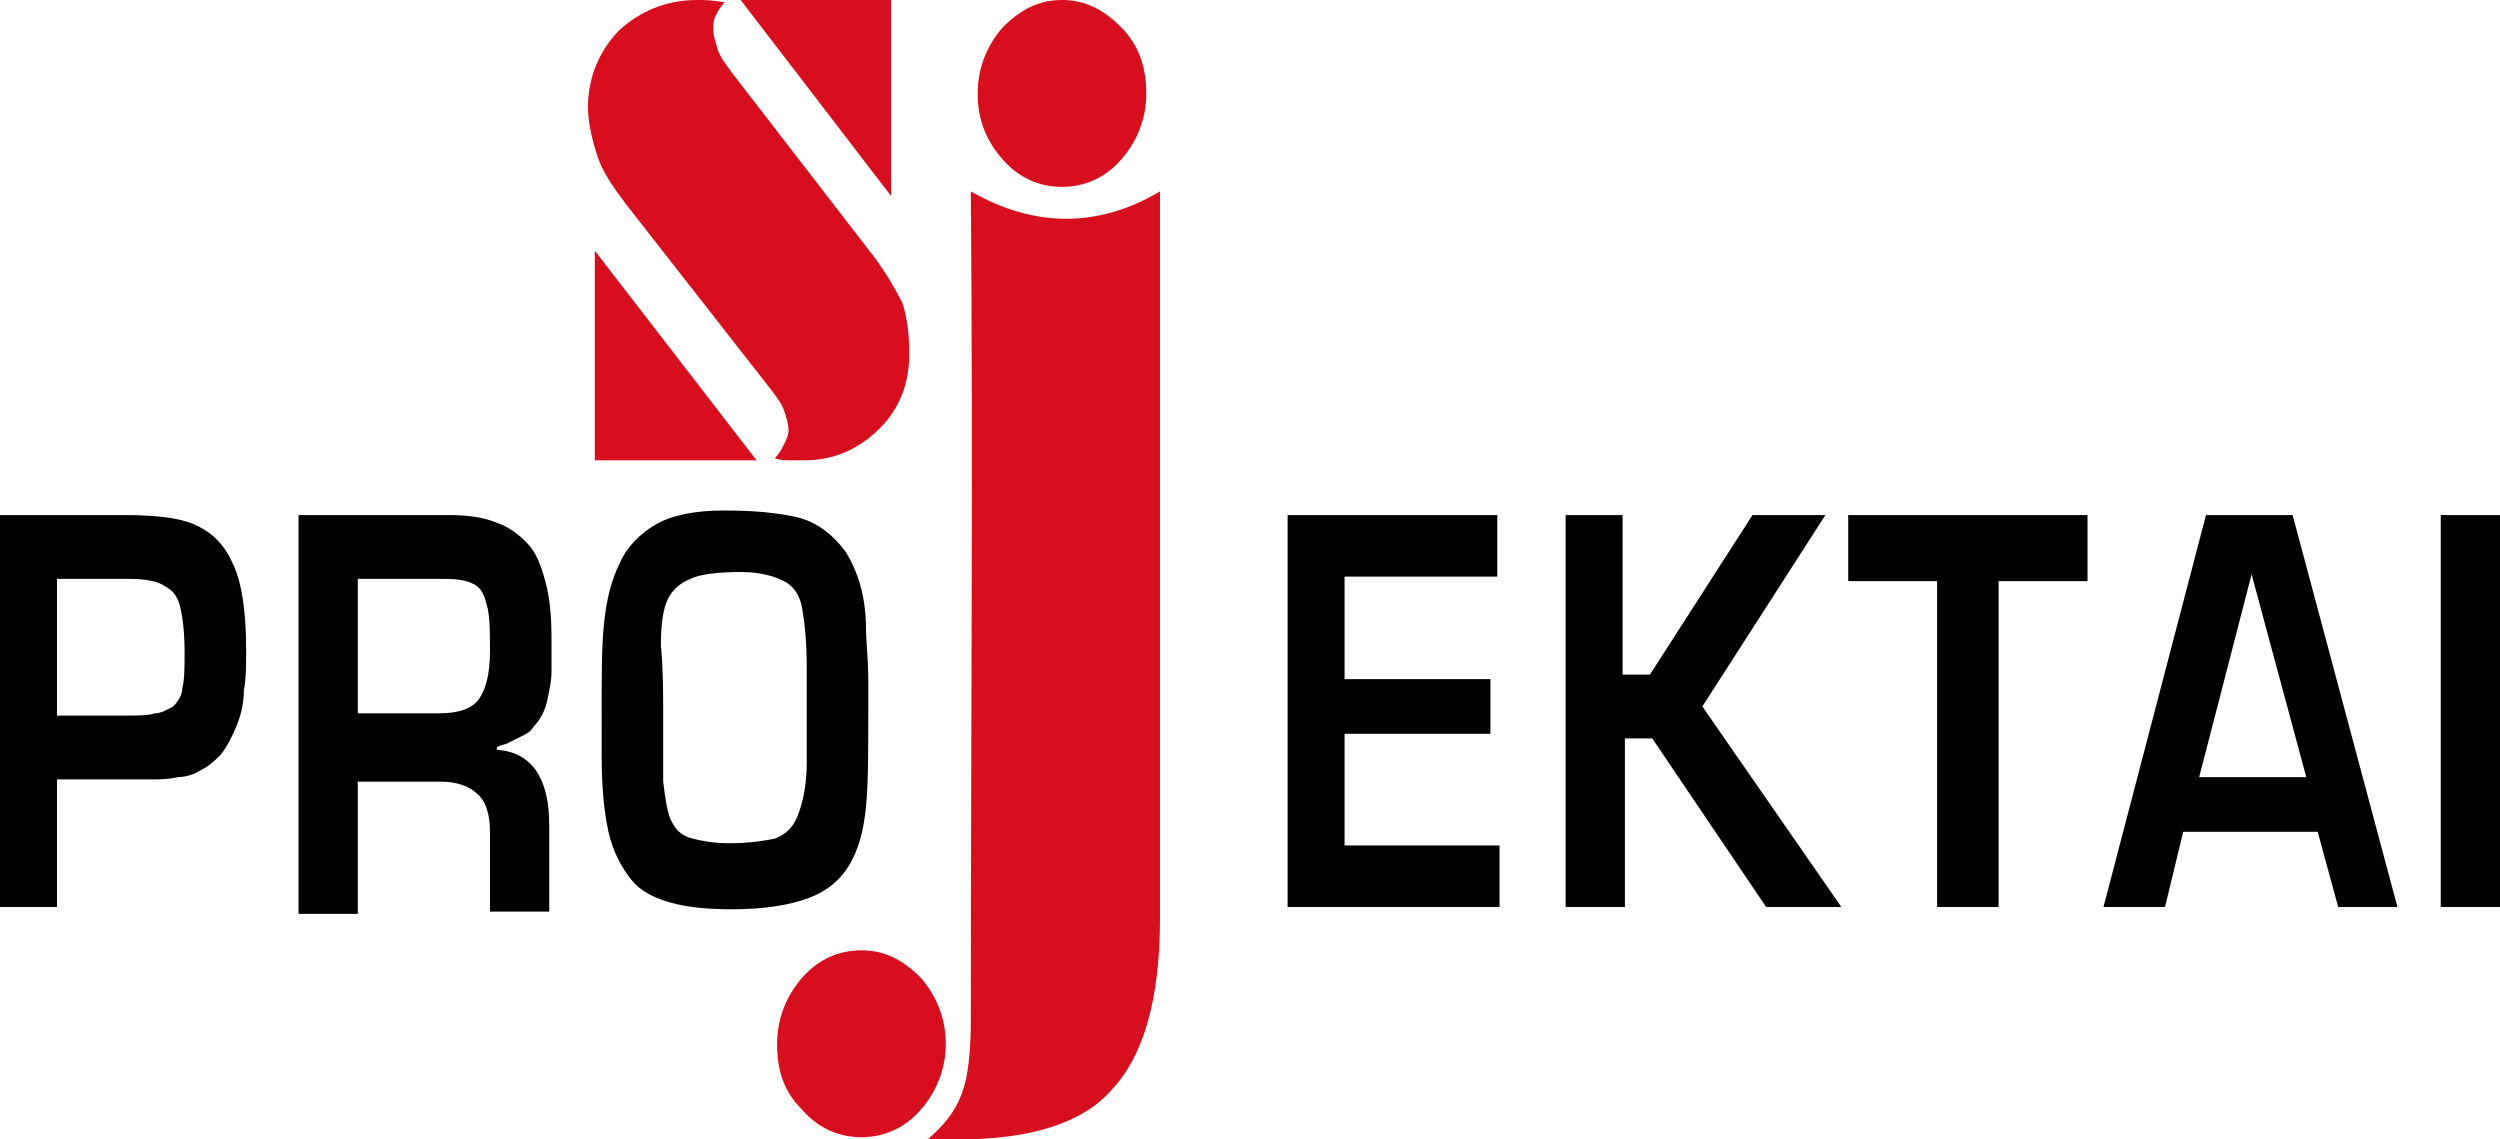
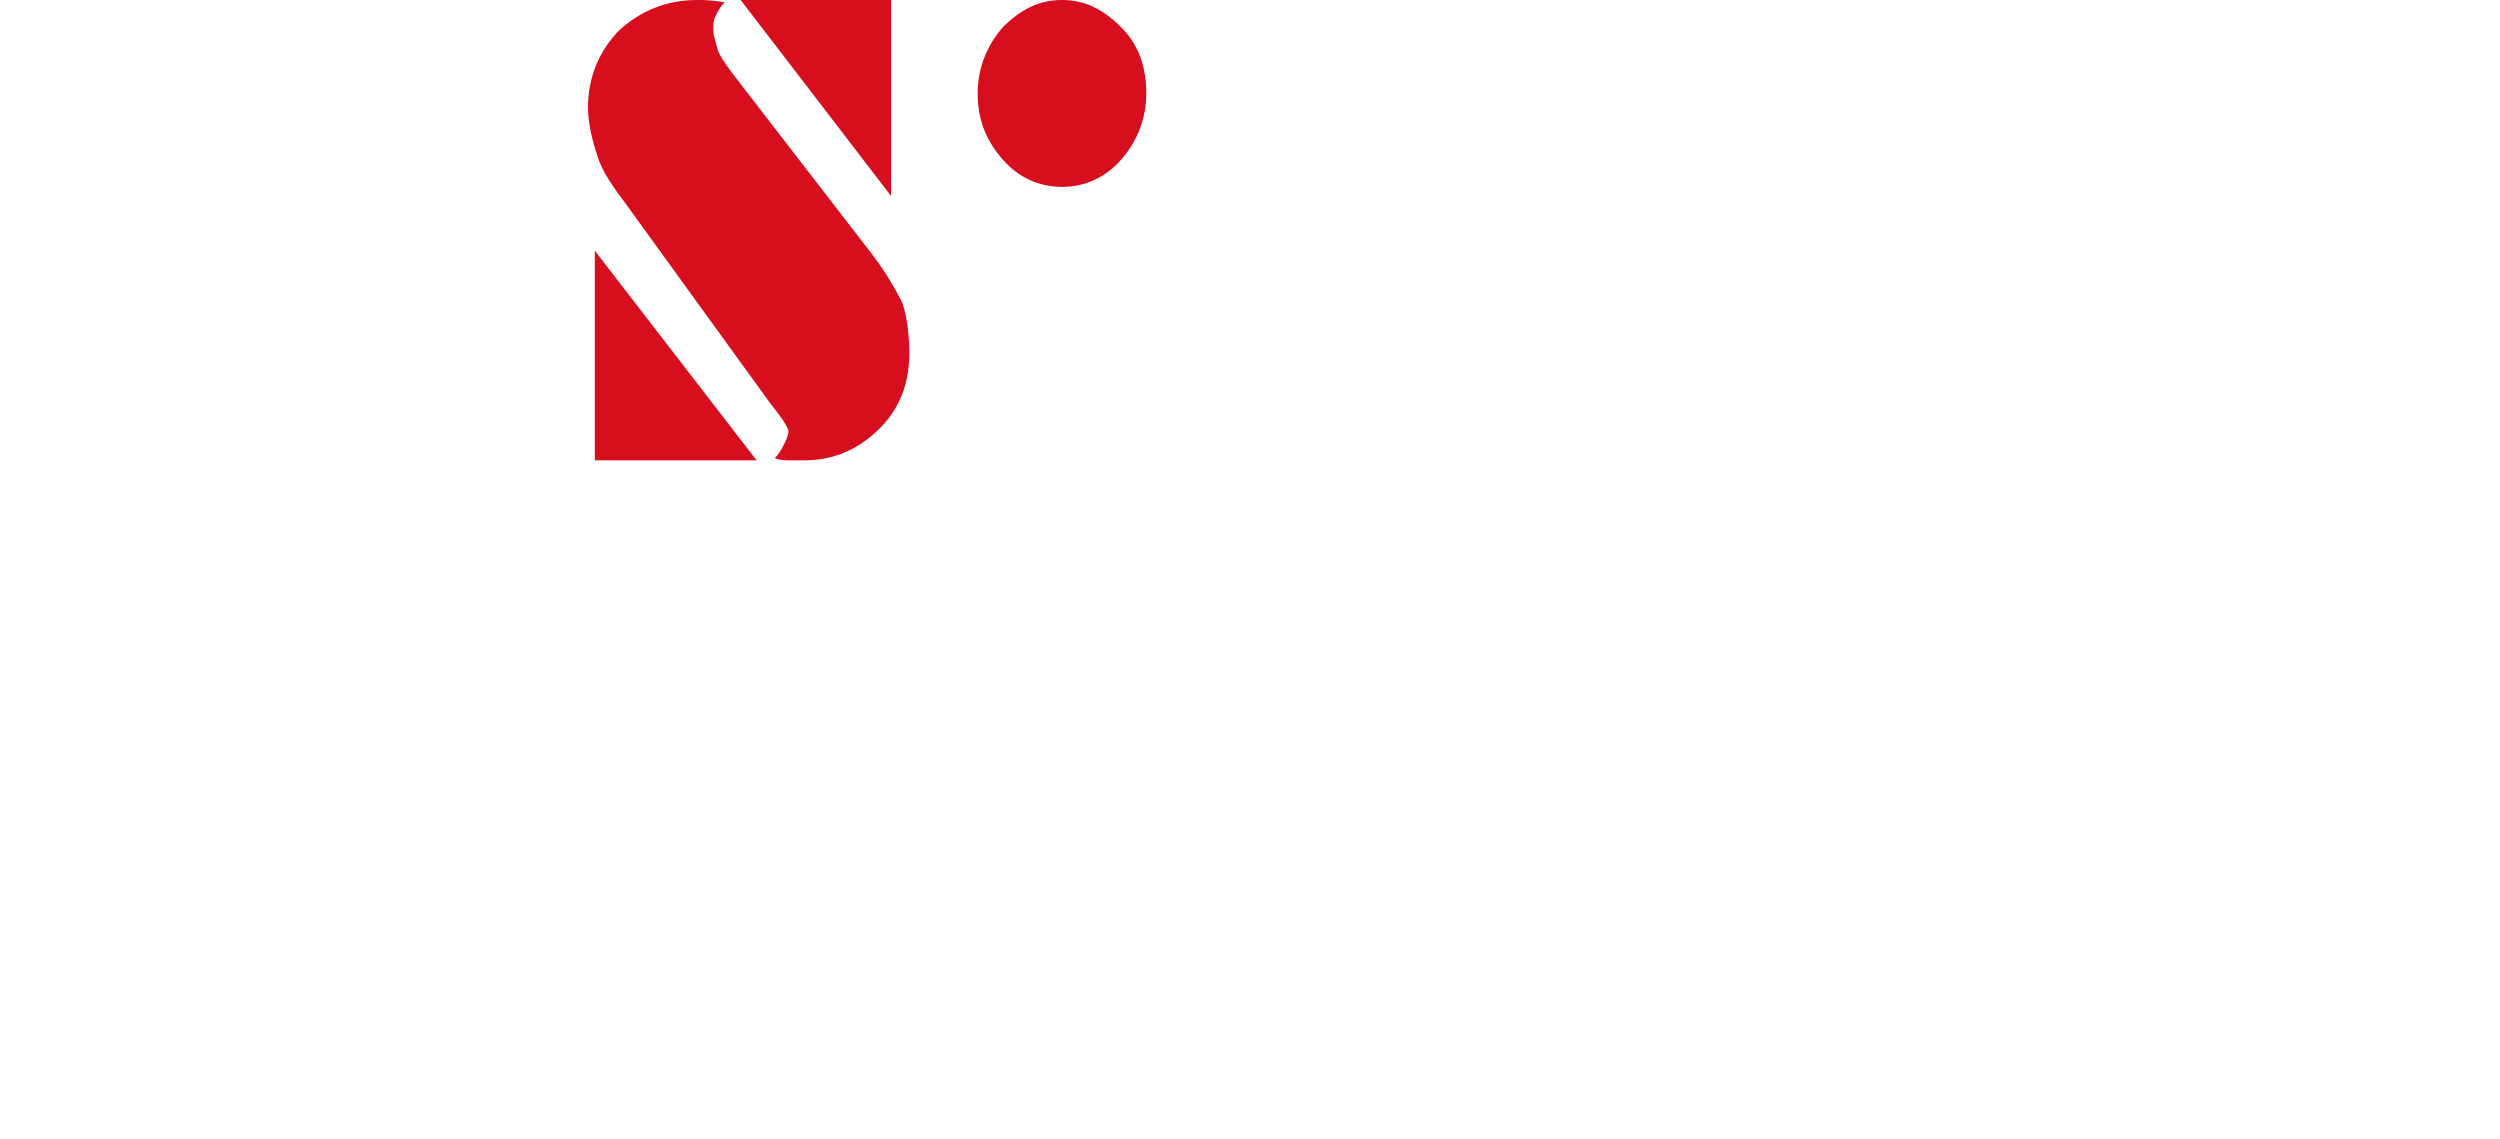
<svg xmlns="http://www.w3.org/2000/svg" version="1.1" x="0px" y="0px" width="109.7px" height="50px" viewBox="0 0 109.7 50" style="enable-background:new 0 0 109.7 50;" xml:space="preserve">
  <style type="text/css">
	.st0{fill-rule:evenodd;clip-rule:evenodd;fill:#D70E1E;}
	.st1{fill-rule:evenodd;clip-rule:evenodd;}
</style>
  <g id="cdr_x5F_layer1">
-     <path class="st0" d="M34.1,45.8c0-1.1,0.4-2.1,1.1-2.9c0.7-0.8,1.6-1.2,2.6-1.2c1,0,1.8,0.4,2.6,1.2c0.7,0.8,1.1,1.8,1.1,2.9   c0,1.1-0.4,2.1-1.1,2.9c-0.7,0.8-1.6,1.2-2.6,1.2c-1,0-1.9-0.4-2.6-1.2C34.4,47.9,34.1,47,34.1,45.8z M42.6,8.4   c2.8,1.6,5.6,1.6,8.3,0l0,31.9c0,3.5-0.7,6-2.1,7.5C47.5,49.3,45.2,50,42,50c-0.2,0-0.4,0-0.6,0c-0.2,0-0.5,0-0.7,0   c0.7-0.6,1.2-1.2,1.5-2c0.3-0.8,0.4-1.9,0.4-3.4C42.6,32.8,42.7,20.2,42.6,8.4z" />
    <path class="st0" d="M42.9,4.1C42.9,3,43.3,2,44,1.2C44.8,0.4,45.6,0,46.6,0c1,0,1.8,0.4,2.6,1.2C50,2,50.3,3,50.3,4.1   c0,1.1-0.4,2.1-1.1,2.9c-0.7,0.8-1.6,1.2-2.6,1.2c-1,0-1.9-0.4-2.6-1.2C43.3,6.2,42.9,5.3,42.9,4.1z" />
-     <path class="st1" d="M0,39.8V22.6h5.4c1.3,0,2.4,0.1,3.1,0.4c0.7,0.3,1.3,0.8,1.7,1.7c0.4,0.8,0.6,2.1,0.6,3.8c0,0.7,0,1.3-0.1,1.8   c0,0.5-0.1,1-0.3,1.5c-0.2,0.5-0.4,0.9-0.7,1.3c-0.3,0.3-0.5,0.5-0.9,0.7c-0.3,0.2-0.7,0.3-1,0.3c-0.4,0.1-0.8,0.1-1.2,0.1   c-0.4,0-0.8,0-1,0H2.5v5.6H0z M2.5,31.4h3c0.5,0,1,0,1.3-0.1c0.3,0,0.6-0.2,0.8-0.3c0.2-0.2,0.4-0.5,0.4-0.8   c0.1-0.4,0.1-0.9,0.1-1.6c0-0.9-0.1-1.6-0.2-2c-0.1-0.4-0.3-0.7-0.7-0.9c-0.3-0.2-0.8-0.3-1.6-0.3H2.5V31.4z M13.1,39.8V22.6h6.6   c0.8,0,1.5,0.1,2,0.3c0.6,0.2,1,0.5,1.4,0.9c0.4,0.4,0.6,0.9,0.8,1.6c0.2,0.7,0.3,1.5,0.3,2.6c0,0.6,0,1.1,0,1.5   c0,0.4-0.1,0.8-0.2,1.3c-0.1,0.4-0.3,0.8-0.6,1.1c-0.1,0.2-0.3,0.3-0.5,0.4c-0.2,0.1-0.4,0.2-0.6,0.3c-0.2,0.1-0.4,0.1-0.5,0.2v0.1   c1.5,0.1,2.3,1.2,2.3,3.3v3.8h-2.6v-3.1l0-0.4c0-0.8-0.2-1.4-0.6-1.7c-0.3-0.3-0.9-0.5-1.5-0.5h-3.7v5.8H13.1z M15.6,31.3h3.7   c0.8,0,1.4-0.2,1.7-0.6c0.3-0.4,0.5-1.1,0.5-2.1c0-0.8,0-1.4-0.1-1.9c-0.1-0.4-0.2-0.8-0.5-1c-0.3-0.2-0.7-0.3-1.4-0.3h-3.8V31.3z    M26.4,31.4c0-1.7,0-3,0.1-4c0.1-1,0.3-1.9,0.7-2.7c0.3-0.7,0.9-1.3,1.6-1.7c0.7-0.4,1.7-0.6,3-0.6c1.3,0,2.3,0.1,3.2,0.3   c0.8,0.2,1.5,0.7,2.1,1.5c0.5,0.8,0.9,1.9,0.9,3.4c0,0.5,0.1,1.3,0.1,2.3v1.2c0,1.9,0,3.3-0.1,4.3c-0.1,1-0.3,1.8-0.7,2.5   c-0.4,0.7-1,1.2-1.8,1.5c-0.8,0.3-1.9,0.5-3.4,0.5c-1.1,0-2-0.1-2.7-0.3c-0.7-0.2-1.3-0.5-1.7-1c-0.4-0.5-0.8-1.2-1-2.1   c-0.2-0.9-0.3-2-0.3-3.4c0-0.3,0-0.6,0-0.9C26.4,32.1,26.4,31.8,26.4,31.4z M29.1,31.3c0,1.4,0,2.4,0,3c0.1,0.8,0.2,1.5,0.4,1.8   c0.2,0.4,0.5,0.6,0.9,0.7c0.4,0.1,0.9,0.2,1.6,0.2c0.9,0,1.5-0.1,2-0.2c0.5-0.2,0.8-0.5,1-1c0.2-0.5,0.4-1.3,0.4-2.3   c0-0.9,0-2.3,0-4.2c0-1.2-0.1-2-0.2-2.6c-0.1-0.6-0.4-1-0.8-1.2c-0.4-0.2-1-0.4-1.9-0.4c-1,0-1.8,0.1-2.2,0.3   c-0.5,0.2-0.8,0.5-1,0.9c-0.2,0.4-0.3,1.1-0.3,2C29.1,29.4,29.1,30.4,29.1,31.3z M59,25.3v4.5h6.4v2.4H59v4.9h6.8v2.7h-9.3V22.6   h9.2v2.7H59z M71.2,22.6v7h1.2l4.5-7h3.2L74.7,31l6.1,8.8h-3.3l-5-7.4h-1.2v7.4h-2.6V22.6H71.2z M87.7,25.5v14.3H85V25.5h-3.9v-2.9   h10.5v2.9H87.7z M101.7,36.5h-5.9L95,39.8h-2.7l4.5-17.2h3.8l4.6,17.2h-2.6L101.7,36.5z M101.2,34.1l-2.4-8.9l-2.3,8.9H101.2z    M109.7,22.6v17.2h-2.6V22.6H109.7z" />
-     <path class="st0" d="M39.1,8.6L32.5,0h6.6V8.6z M26.1,20.2V11l7.1,9.2H26.1z M31.8,0.1c-0.2,0.2-0.3,0.4-0.4,0.6   c-0.1,0.2-0.1,0.4-0.1,0.6c0,0.3,0.1,0.5,0.2,0.9c0.1,0.3,0.4,0.7,0.7,1.1l6.1,7.9c0.6,0.8,1,1.5,1.3,2.1c0.2,0.6,0.3,1.4,0.3,2.2   c0,1.3-0.4,2.4-1.3,3.3c-0.9,0.9-2,1.4-3.3,1.4c-0.2,0-0.4,0-0.6,0c-0.2,0-0.5,0-0.7-0.1c0.2-0.2,0.3-0.4,0.4-0.6   c0.1-0.2,0.2-0.4,0.2-0.6c0-0.3-0.1-0.6-0.2-0.9c-0.1-0.3-0.4-0.7-0.8-1.2L27.5,9c-0.6-0.8-1.1-1.5-1.3-2.2   c-0.2-0.6-0.4-1.4-0.4-2.1c0-1.3,0.5-2.5,1.4-3.4C28.1,0.5,29.2,0,30.6,0C30.9,0,31.2,0,31.8,0.1C31.7,0.1,31.8,0.1,31.8,0.1z" />
+     <path class="st0" d="M39.1,8.6L32.5,0h6.6V8.6z M26.1,20.2V11l7.1,9.2H26.1z M31.8,0.1c-0.2,0.2-0.3,0.4-0.4,0.6   c-0.1,0.2-0.1,0.4-0.1,0.6c0,0.3,0.1,0.5,0.2,0.9c0.1,0.3,0.4,0.7,0.7,1.1l6.1,7.9c0.6,0.8,1,1.5,1.3,2.1c0.2,0.6,0.3,1.4,0.3,2.2   c0,1.3-0.4,2.4-1.3,3.3c-0.9,0.9-2,1.4-3.3,1.4c-0.2,0-0.4,0-0.6,0c-0.2,0-0.5,0-0.7-0.1c0.2-0.2,0.3-0.4,0.4-0.6   c0.1-0.2,0.2-0.4,0.2-0.6c-0.1-0.3-0.4-0.7-0.8-1.2L27.5,9c-0.6-0.8-1.1-1.5-1.3-2.2   c-0.2-0.6-0.4-1.4-0.4-2.1c0-1.3,0.5-2.5,1.4-3.4C28.1,0.5,29.2,0,30.6,0C30.9,0,31.2,0,31.8,0.1C31.7,0.1,31.8,0.1,31.8,0.1z" />
  </g>
  <g id="cdr_x5F_layer2">
</g>
  <g id="cdr_x5F_layer3">
</g>
  <g id="cdr_x5F_layer4">
</g>
  <g id="MasterLayer_1">
</g>
</svg>